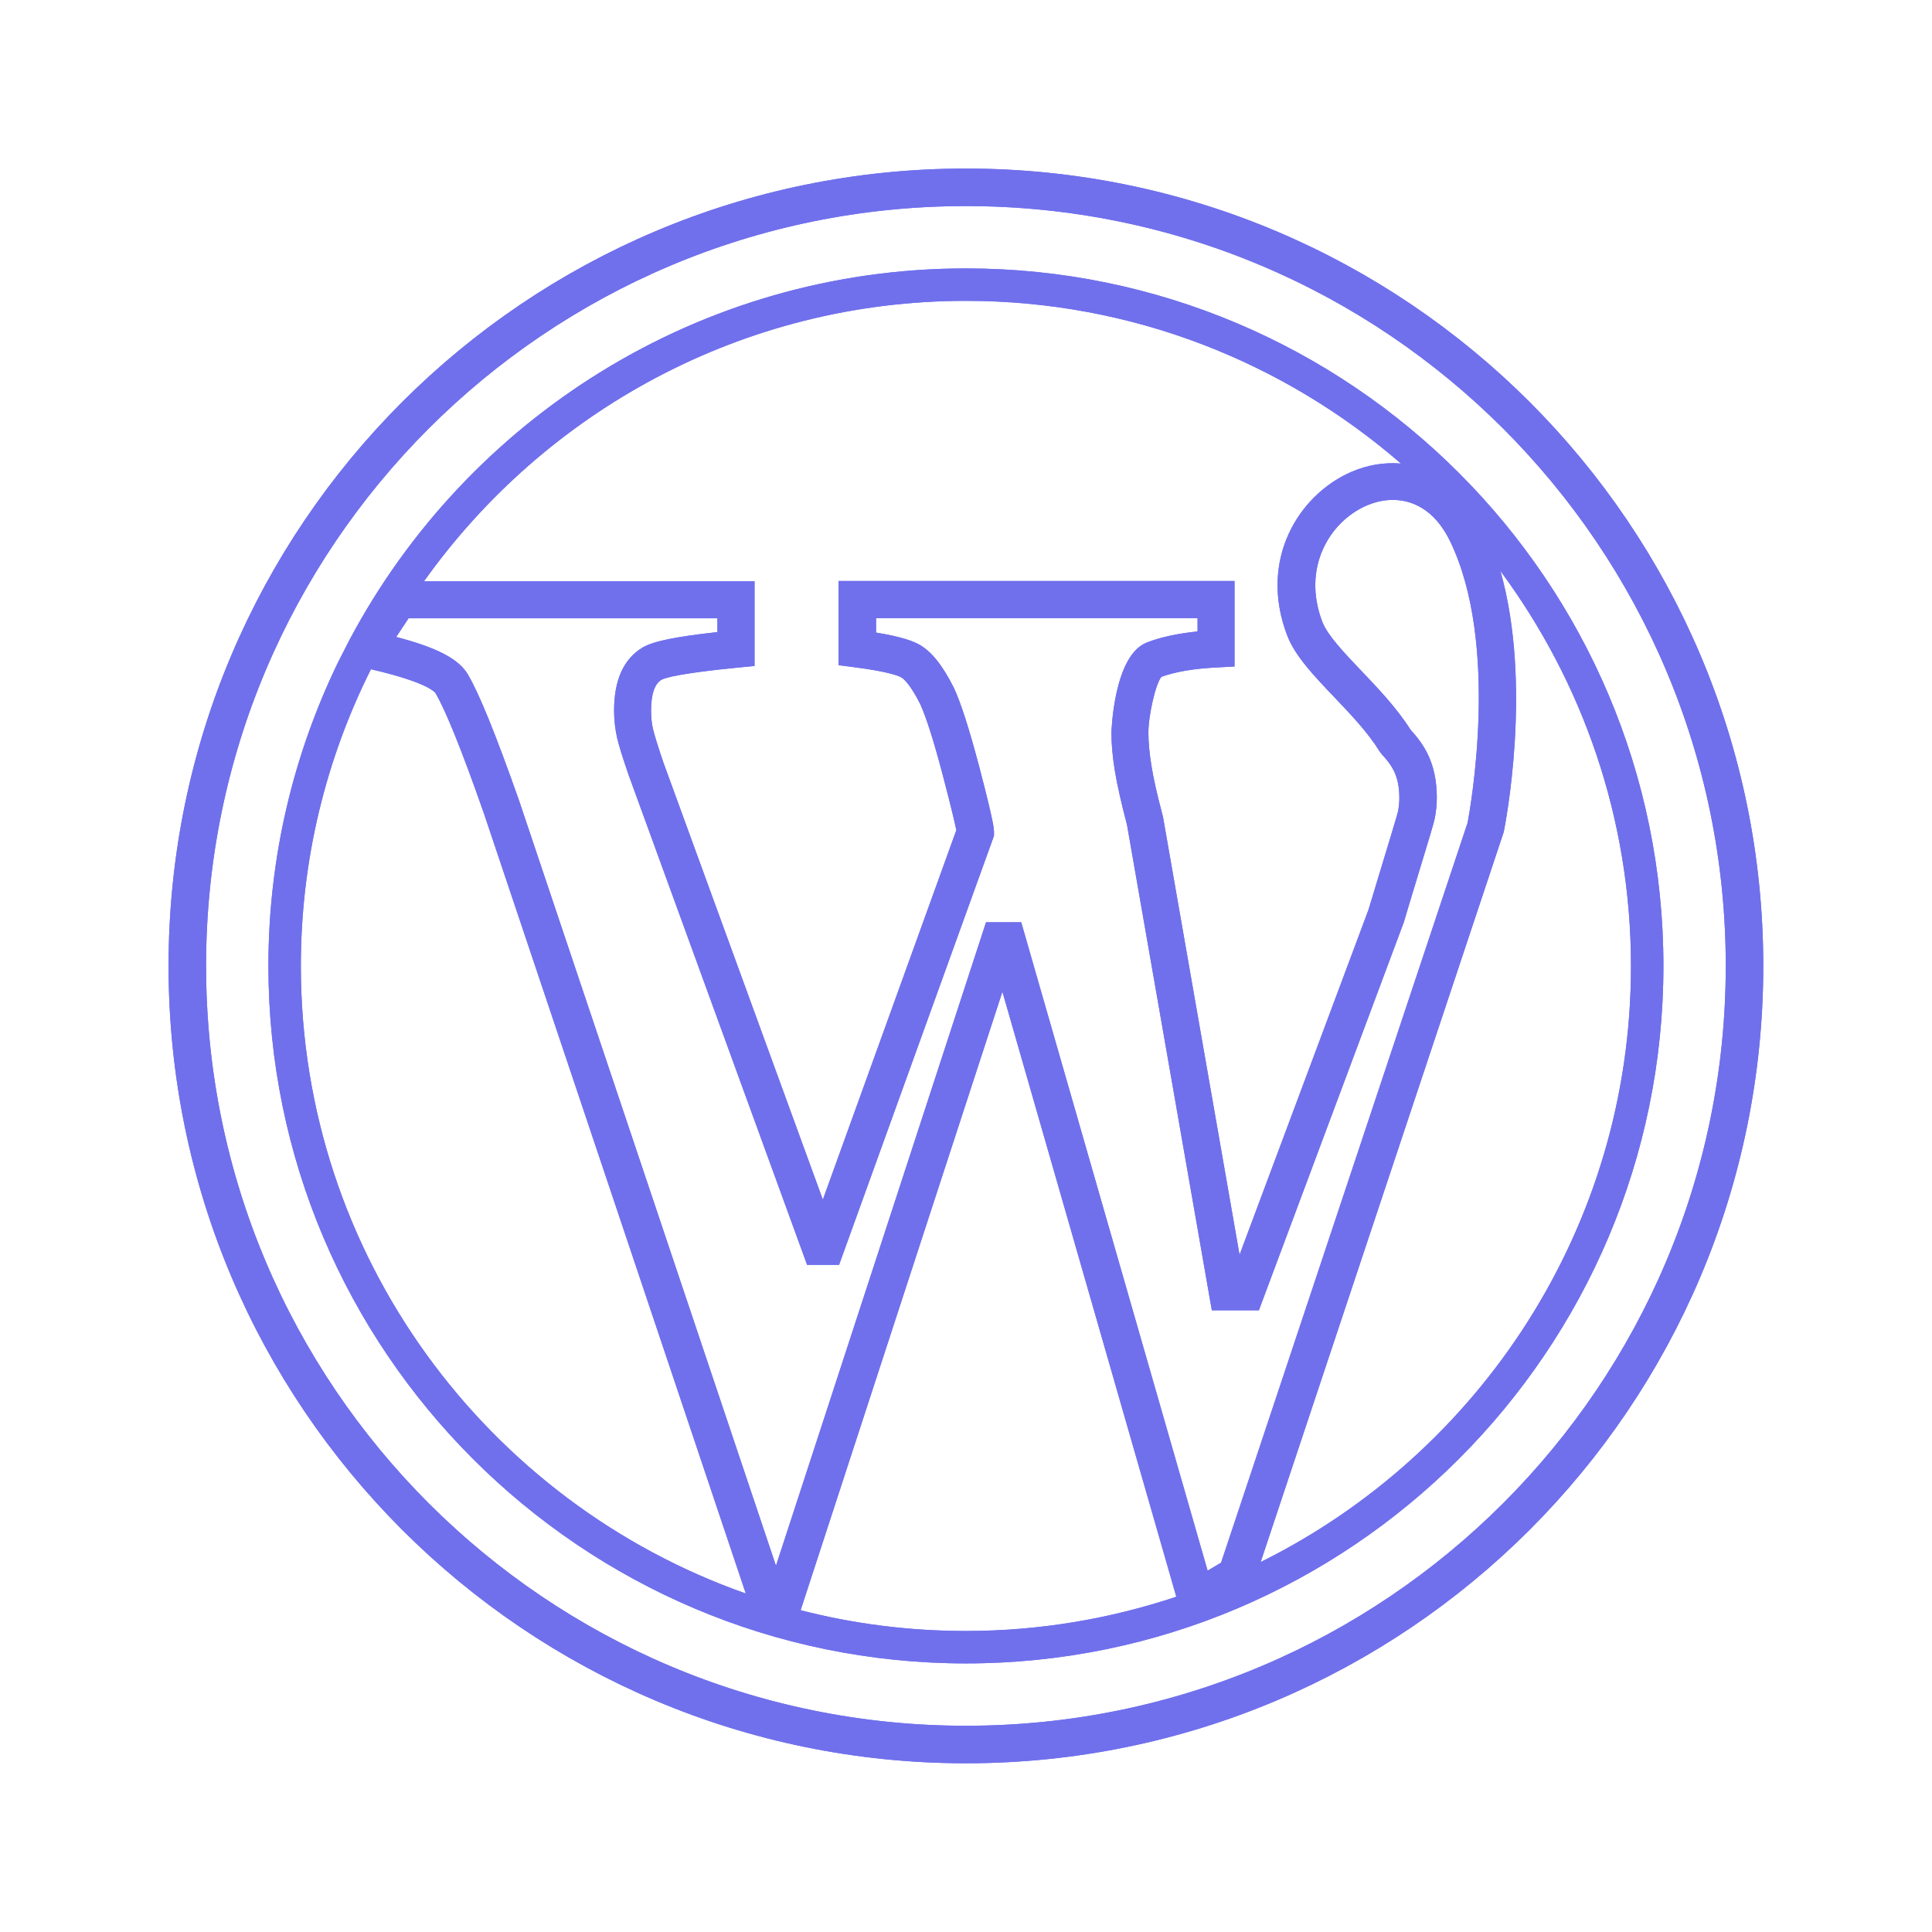
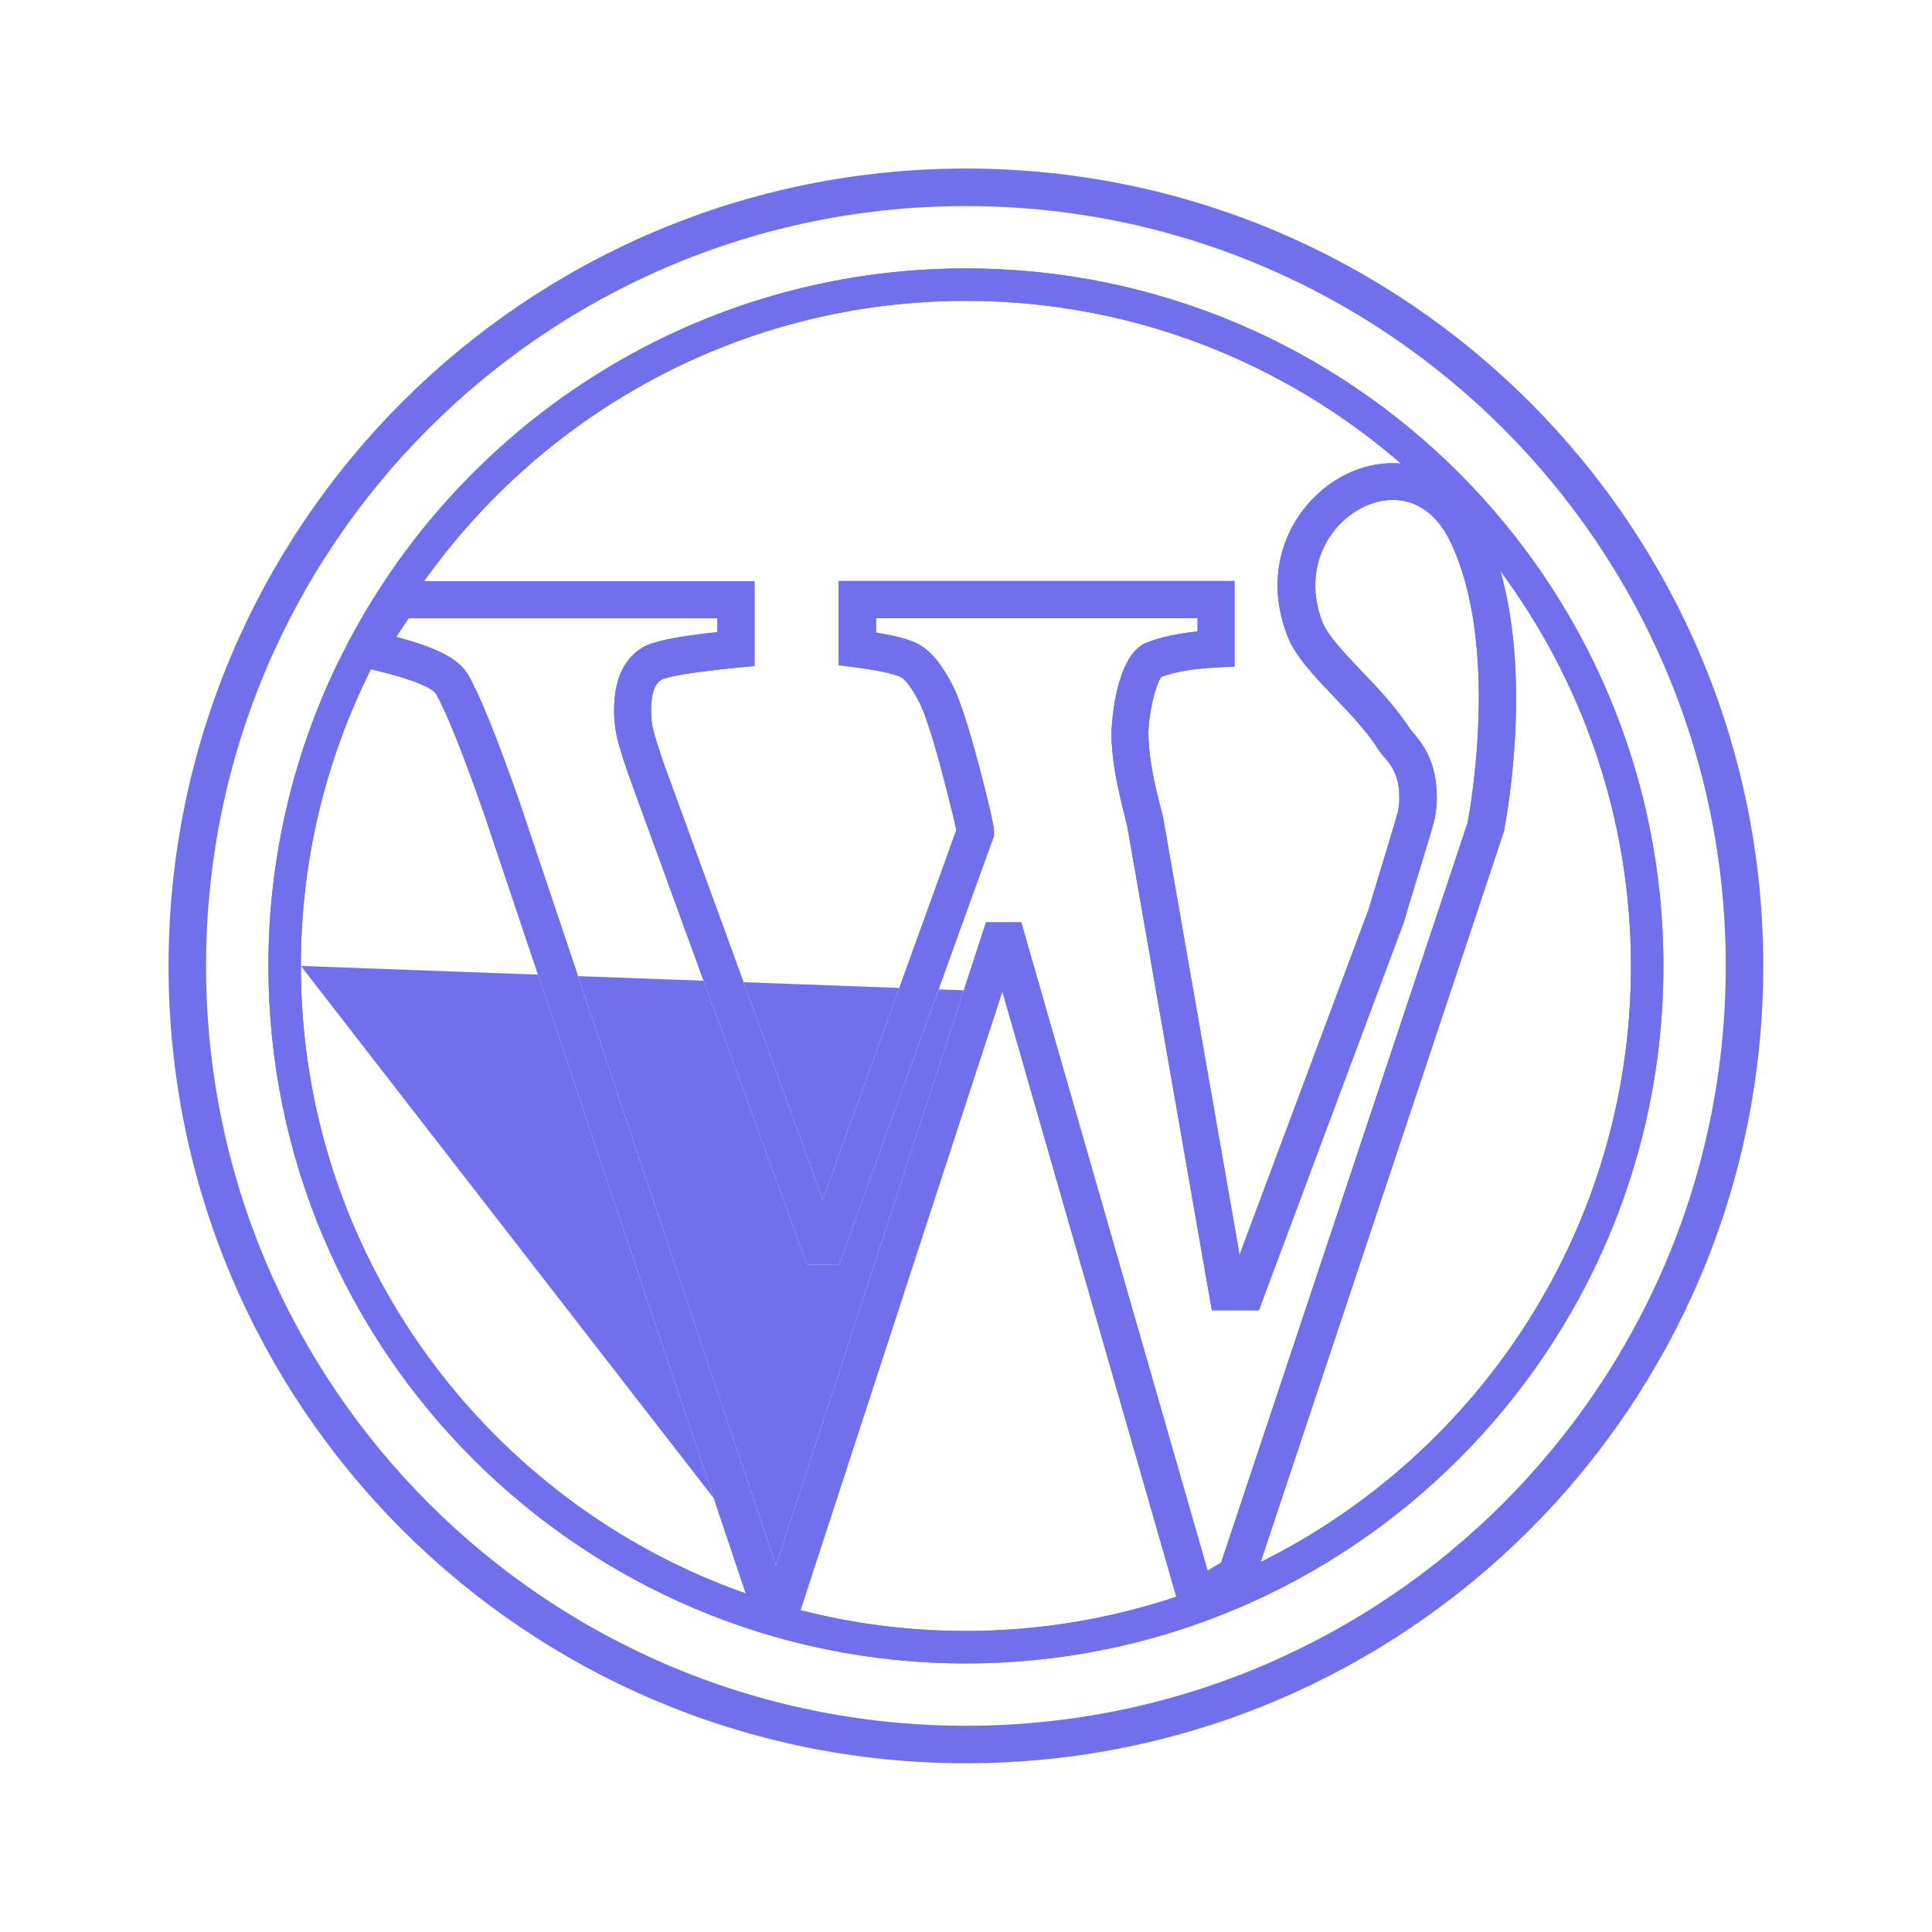
<svg xmlns="http://www.w3.org/2000/svg" width="103" height="103" viewBox="0 0 103 103" fill="none">
  <g filter="url(#filter0_f)">
    <path d="M18.028 35.298C15.65 40.202 14.31 45.693 14.31 51.496C14.31 72 30.991 88.681 51.495 88.681C72 88.681 88.681 72 88.681 51.496C88.681 30.991 72 14.31 51.495 14.31C37.27 14.31 24.886 22.344 18.634 34.113L18.028 35.298ZM64.381 83.735L54.444 49.169H52.568L41.369 83.475L27.671 42.675C26.434 39.164 25.543 36.967 24.938 35.947C24.453 35.134 23.312 34.529 21.124 33.958L21.781 32.963H38.247V33.698C35.972 33.949 34.822 34.191 34.26 34.52C33.248 35.125 32.738 36.258 32.738 37.884C32.738 38.394 32.799 38.887 32.903 39.354C33.006 39.786 33.205 40.418 33.508 41.3L43.029 67.434H44.733L52.992 44.56V44.387C52.992 44.188 52.992 43.886 52.205 40.876C51.677 38.887 51.245 37.521 50.855 36.673C50.242 35.454 49.654 34.727 49.005 34.364C48.694 34.191 48.123 33.958 46.705 33.724V32.955H63.845V33.664C62.772 33.776 61.882 33.966 61.147 34.252C59.365 34.935 59.253 39.034 59.253 39.069C59.253 39.657 59.313 40.34 59.434 41.084C59.555 41.819 59.772 42.787 60.083 43.972L64.606 69.855H67.114L74.853 49.135L74.879 49.04C74.914 48.901 75.156 48.123 75.433 47.198C76.177 44.75 76.453 43.851 76.488 43.635C76.566 43.254 76.6 42.882 76.6 42.528C76.6 40.651 75.891 39.665 75.199 38.904C74.473 37.754 73.461 36.691 72.57 35.757C71.645 34.788 70.78 33.871 70.504 33.171C69.388 30.274 70.884 27.809 72.856 26.953C74.265 26.339 76.177 26.521 77.309 28.855C79.964 34.338 78.39 43.073 78.243 43.86L65.099 83.311L64.381 83.735ZM51.495 16.039C60.359 16.039 68.463 19.317 74.689 24.713C73.781 24.635 72.873 24.8 72.052 25.154C69.232 26.374 67.07 29.859 68.635 33.906C69.051 34.978 70.054 36.033 71.118 37.149C72.008 38.083 72.925 39.043 73.547 40.054L73.66 40.202C74.196 40.79 74.603 41.334 74.603 42.554C74.603 42.779 74.577 43.021 74.533 43.263C74.473 43.505 73.902 45.39 73.522 46.636C73.254 47.509 73.029 48.253 72.96 48.495L66.084 66.897L62.011 43.6L61.994 43.514C61.691 42.381 61.484 41.464 61.38 40.781C61.276 40.132 61.224 39.562 61.224 39.077C61.224 38.109 61.614 36.448 61.916 36.085C62.643 35.817 63.637 35.644 64.874 35.584L65.816 35.532V30.974H44.707V35.462L45.572 35.575C47.327 35.8 47.881 36.025 48.036 36.102C48.131 36.154 48.495 36.414 49.057 37.529C49.377 38.23 49.792 39.527 50.276 41.378C50.778 43.289 50.933 44.007 50.985 44.257L43.868 63.957L35.367 40.651C35.099 39.864 34.917 39.276 34.822 38.904C34.745 38.593 34.71 38.247 34.71 37.892C34.71 37.011 34.9 36.457 35.263 36.241C35.471 36.128 36.267 35.895 39.328 35.592L40.227 35.506V30.991H22.603C29.037 21.954 39.587 16.039 51.495 16.039ZM16.039 51.496C16.039 45.814 17.388 40.444 19.775 35.679C22.689 36.353 23.165 36.864 23.226 36.967C23.753 37.858 24.618 39.994 25.785 43.323L39.76 84.954C25.967 80.103 16.039 66.941 16.039 51.496ZM42.683 85.845L53.441 52.871L62.712 85.127C59.183 86.303 55.413 86.952 51.495 86.952C48.46 86.952 45.502 86.572 42.683 85.845ZM67.209 83.277L80.137 44.448L80.172 44.335C80.241 43.981 81.72 36.526 79.99 30.438C84.357 36.336 86.952 43.626 86.952 51.513C86.952 65.41 78.901 77.474 67.209 83.277Z" fill="#7070ED" />
-     <path d="M51.496 93.005C74.421 93.005 93.005 74.421 93.005 51.496C93.005 28.57 74.421 9.986 51.496 9.986C28.57 9.986 9.986 28.57 9.986 51.496C9.986 74.421 28.57 93.005 51.496 93.005Z" stroke="#7070ED" stroke-width="2" stroke-miterlimit="10" />
  </g>
-   <path d="M18.028 35.298C15.65 40.202 14.31 45.693 14.31 51.496C14.31 72 30.991 88.681 51.495 88.681C72 88.681 88.681 72 88.681 51.496C88.681 30.991 72 14.31 51.495 14.31C37.27 14.31 24.886 22.344 18.634 34.113L18.028 35.298ZM64.381 83.735L54.444 49.169H52.568L41.369 83.475L27.671 42.675C26.434 39.164 25.543 36.967 24.938 35.947C24.453 35.134 23.312 34.529 21.124 33.958L21.781 32.963H38.247V33.698C35.972 33.949 34.822 34.191 34.26 34.52C33.248 35.125 32.738 36.258 32.738 37.884C32.738 38.394 32.799 38.887 32.903 39.354C33.006 39.786 33.205 40.418 33.508 41.3L43.029 67.434H44.733L52.992 44.56V44.387C52.992 44.188 52.992 43.886 52.205 40.876C51.677 38.887 51.245 37.521 50.855 36.673C50.242 35.454 49.654 34.727 49.005 34.364C48.694 34.191 48.123 33.958 46.705 33.724V32.955H63.845V33.664C62.772 33.776 61.882 33.966 61.147 34.252C59.365 34.935 59.253 39.034 59.253 39.069C59.253 39.657 59.313 40.34 59.434 41.084C59.555 41.819 59.772 42.787 60.083 43.972L64.606 69.855H67.114L74.853 49.135L74.879 49.04C74.914 48.901 75.156 48.123 75.433 47.198C76.177 44.75 76.453 43.851 76.488 43.635C76.566 43.254 76.6 42.882 76.6 42.528C76.6 40.651 75.891 39.665 75.199 38.904C74.473 37.754 73.461 36.691 72.57 35.757C71.645 34.788 70.78 33.871 70.504 33.171C69.388 30.274 70.884 27.809 72.856 26.953C74.265 26.339 76.177 26.521 77.309 28.855C79.964 34.338 78.39 43.073 78.243 43.86L65.099 83.311L64.381 83.735ZM51.495 16.039C60.359 16.039 68.463 19.317 74.689 24.713C73.781 24.635 72.873 24.8 72.052 25.154C69.232 26.374 67.07 29.859 68.635 33.906C69.051 34.978 70.054 36.033 71.118 37.149C72.008 38.083 72.925 39.043 73.547 40.054L73.66 40.202C74.196 40.79 74.603 41.334 74.603 42.554C74.603 42.779 74.577 43.021 74.533 43.263C74.473 43.505 73.902 45.39 73.522 46.636C73.254 47.509 73.029 48.253 72.96 48.495L66.084 66.897L62.011 43.6L61.994 43.514C61.691 42.381 61.484 41.464 61.38 40.781C61.276 40.132 61.224 39.562 61.224 39.077C61.224 38.109 61.614 36.448 61.916 36.085C62.643 35.817 63.637 35.644 64.874 35.584L65.816 35.532V30.974H44.707V35.462L45.572 35.575C47.327 35.8 47.881 36.025 48.036 36.102C48.131 36.154 48.495 36.414 49.057 37.529C49.377 38.23 49.792 39.527 50.276 41.378C50.778 43.289 50.933 44.007 50.985 44.257L43.868 63.957L35.367 40.651C35.099 39.864 34.917 39.276 34.822 38.904C34.745 38.593 34.71 38.247 34.71 37.892C34.71 37.011 34.9 36.457 35.263 36.241C35.471 36.128 36.267 35.895 39.328 35.592L40.227 35.506V30.991H22.603C29.037 21.954 39.587 16.039 51.495 16.039ZM16.039 51.496C16.039 45.814 17.388 40.444 19.775 35.679C22.689 36.353 23.165 36.864 23.226 36.967C23.753 37.858 24.618 39.994 25.785 43.323L39.76 84.954C25.967 80.103 16.039 66.941 16.039 51.496ZM42.683 85.845L53.441 52.871L62.712 85.127C59.183 86.303 55.413 86.952 51.495 86.952C48.46 86.952 45.502 86.572 42.683 85.845ZM67.209 83.277L80.137 44.448L80.172 44.335C80.241 43.981 81.72 36.526 79.99 30.438C84.357 36.336 86.952 43.626 86.952 51.513C86.952 65.41 78.901 77.474 67.209 83.277Z" fill="#7070ED" />
+   <path d="M18.028 35.298C15.65 40.202 14.31 45.693 14.31 51.496C14.31 72 30.991 88.681 51.495 88.681C72 88.681 88.681 72 88.681 51.496C88.681 30.991 72 14.31 51.495 14.31C37.27 14.31 24.886 22.344 18.634 34.113L18.028 35.298ZM64.381 83.735L54.444 49.169H52.568L41.369 83.475L27.671 42.675C26.434 39.164 25.543 36.967 24.938 35.947C24.453 35.134 23.312 34.529 21.124 33.958L21.781 32.963H38.247V33.698C35.972 33.949 34.822 34.191 34.26 34.52C33.248 35.125 32.738 36.258 32.738 37.884C32.738 38.394 32.799 38.887 32.903 39.354C33.006 39.786 33.205 40.418 33.508 41.3L43.029 67.434H44.733L52.992 44.56V44.387C52.992 44.188 52.992 43.886 52.205 40.876C51.677 38.887 51.245 37.521 50.855 36.673C50.242 35.454 49.654 34.727 49.005 34.364C48.694 34.191 48.123 33.958 46.705 33.724V32.955H63.845V33.664C62.772 33.776 61.882 33.966 61.147 34.252C59.365 34.935 59.253 39.034 59.253 39.069C59.253 39.657 59.313 40.34 59.434 41.084C59.555 41.819 59.772 42.787 60.083 43.972L64.606 69.855H67.114L74.853 49.135L74.879 49.04C74.914 48.901 75.156 48.123 75.433 47.198C76.177 44.75 76.453 43.851 76.488 43.635C76.566 43.254 76.6 42.882 76.6 42.528C76.6 40.651 75.891 39.665 75.199 38.904C74.473 37.754 73.461 36.691 72.57 35.757C71.645 34.788 70.78 33.871 70.504 33.171C69.388 30.274 70.884 27.809 72.856 26.953C74.265 26.339 76.177 26.521 77.309 28.855C79.964 34.338 78.39 43.073 78.243 43.86L65.099 83.311L64.381 83.735ZM51.495 16.039C60.359 16.039 68.463 19.317 74.689 24.713C73.781 24.635 72.873 24.8 72.052 25.154C69.232 26.374 67.07 29.859 68.635 33.906C69.051 34.978 70.054 36.033 71.118 37.149C72.008 38.083 72.925 39.043 73.547 40.054L73.66 40.202C74.196 40.79 74.603 41.334 74.603 42.554C74.603 42.779 74.577 43.021 74.533 43.263C74.473 43.505 73.902 45.39 73.522 46.636C73.254 47.509 73.029 48.253 72.96 48.495L66.084 66.897L62.011 43.6L61.994 43.514C61.691 42.381 61.484 41.464 61.38 40.781C61.276 40.132 61.224 39.562 61.224 39.077C61.224 38.109 61.614 36.448 61.916 36.085C62.643 35.817 63.637 35.644 64.874 35.584L65.816 35.532V30.974H44.707V35.462L45.572 35.575C47.327 35.8 47.881 36.025 48.036 36.102C48.131 36.154 48.495 36.414 49.057 37.529C49.377 38.23 49.792 39.527 50.276 41.378C50.778 43.289 50.933 44.007 50.985 44.257L43.868 63.957L35.367 40.651C35.099 39.864 34.917 39.276 34.822 38.904C34.745 38.593 34.71 38.247 34.71 37.892C34.71 37.011 34.9 36.457 35.263 36.241C35.471 36.128 36.267 35.895 39.328 35.592L40.227 35.506V30.991H22.603C29.037 21.954 39.587 16.039 51.495 16.039ZM16.039 51.496C16.039 45.814 17.388 40.444 19.775 35.679C22.689 36.353 23.165 36.864 23.226 36.967C23.753 37.858 24.618 39.994 25.785 43.323L39.76 84.954C25.967 80.103 16.039 66.941 16.039 51.496ZL53.441 52.871L62.712 85.127C59.183 86.303 55.413 86.952 51.495 86.952C48.46 86.952 45.502 86.572 42.683 85.845ZM67.209 83.277L80.137 44.448L80.172 44.335C80.241 43.981 81.72 36.526 79.99 30.438C84.357 36.336 86.952 43.626 86.952 51.513C86.952 65.41 78.901 77.474 67.209 83.277Z" fill="#7070ED" />
  <path d="M51.496 93.005C74.421 93.005 93.005 74.421 93.005 51.496C93.005 28.57 74.421 9.986 51.496 9.986C28.57 9.986 9.986 28.57 9.986 51.496C9.986 74.421 28.57 93.005 51.496 93.005Z" stroke="#7070ED" stroke-width="2" stroke-miterlimit="10" />
  <defs>
    <filter id="filter0_f" x="0.986" y="0.986" width="101.02" height="101.02" filterUnits="userSpaceOnUse" color-interpolation-filters="sRGB">
      <feGaussianBlur stdDeviation="4" />
    </filter>
  </defs>
</svg>